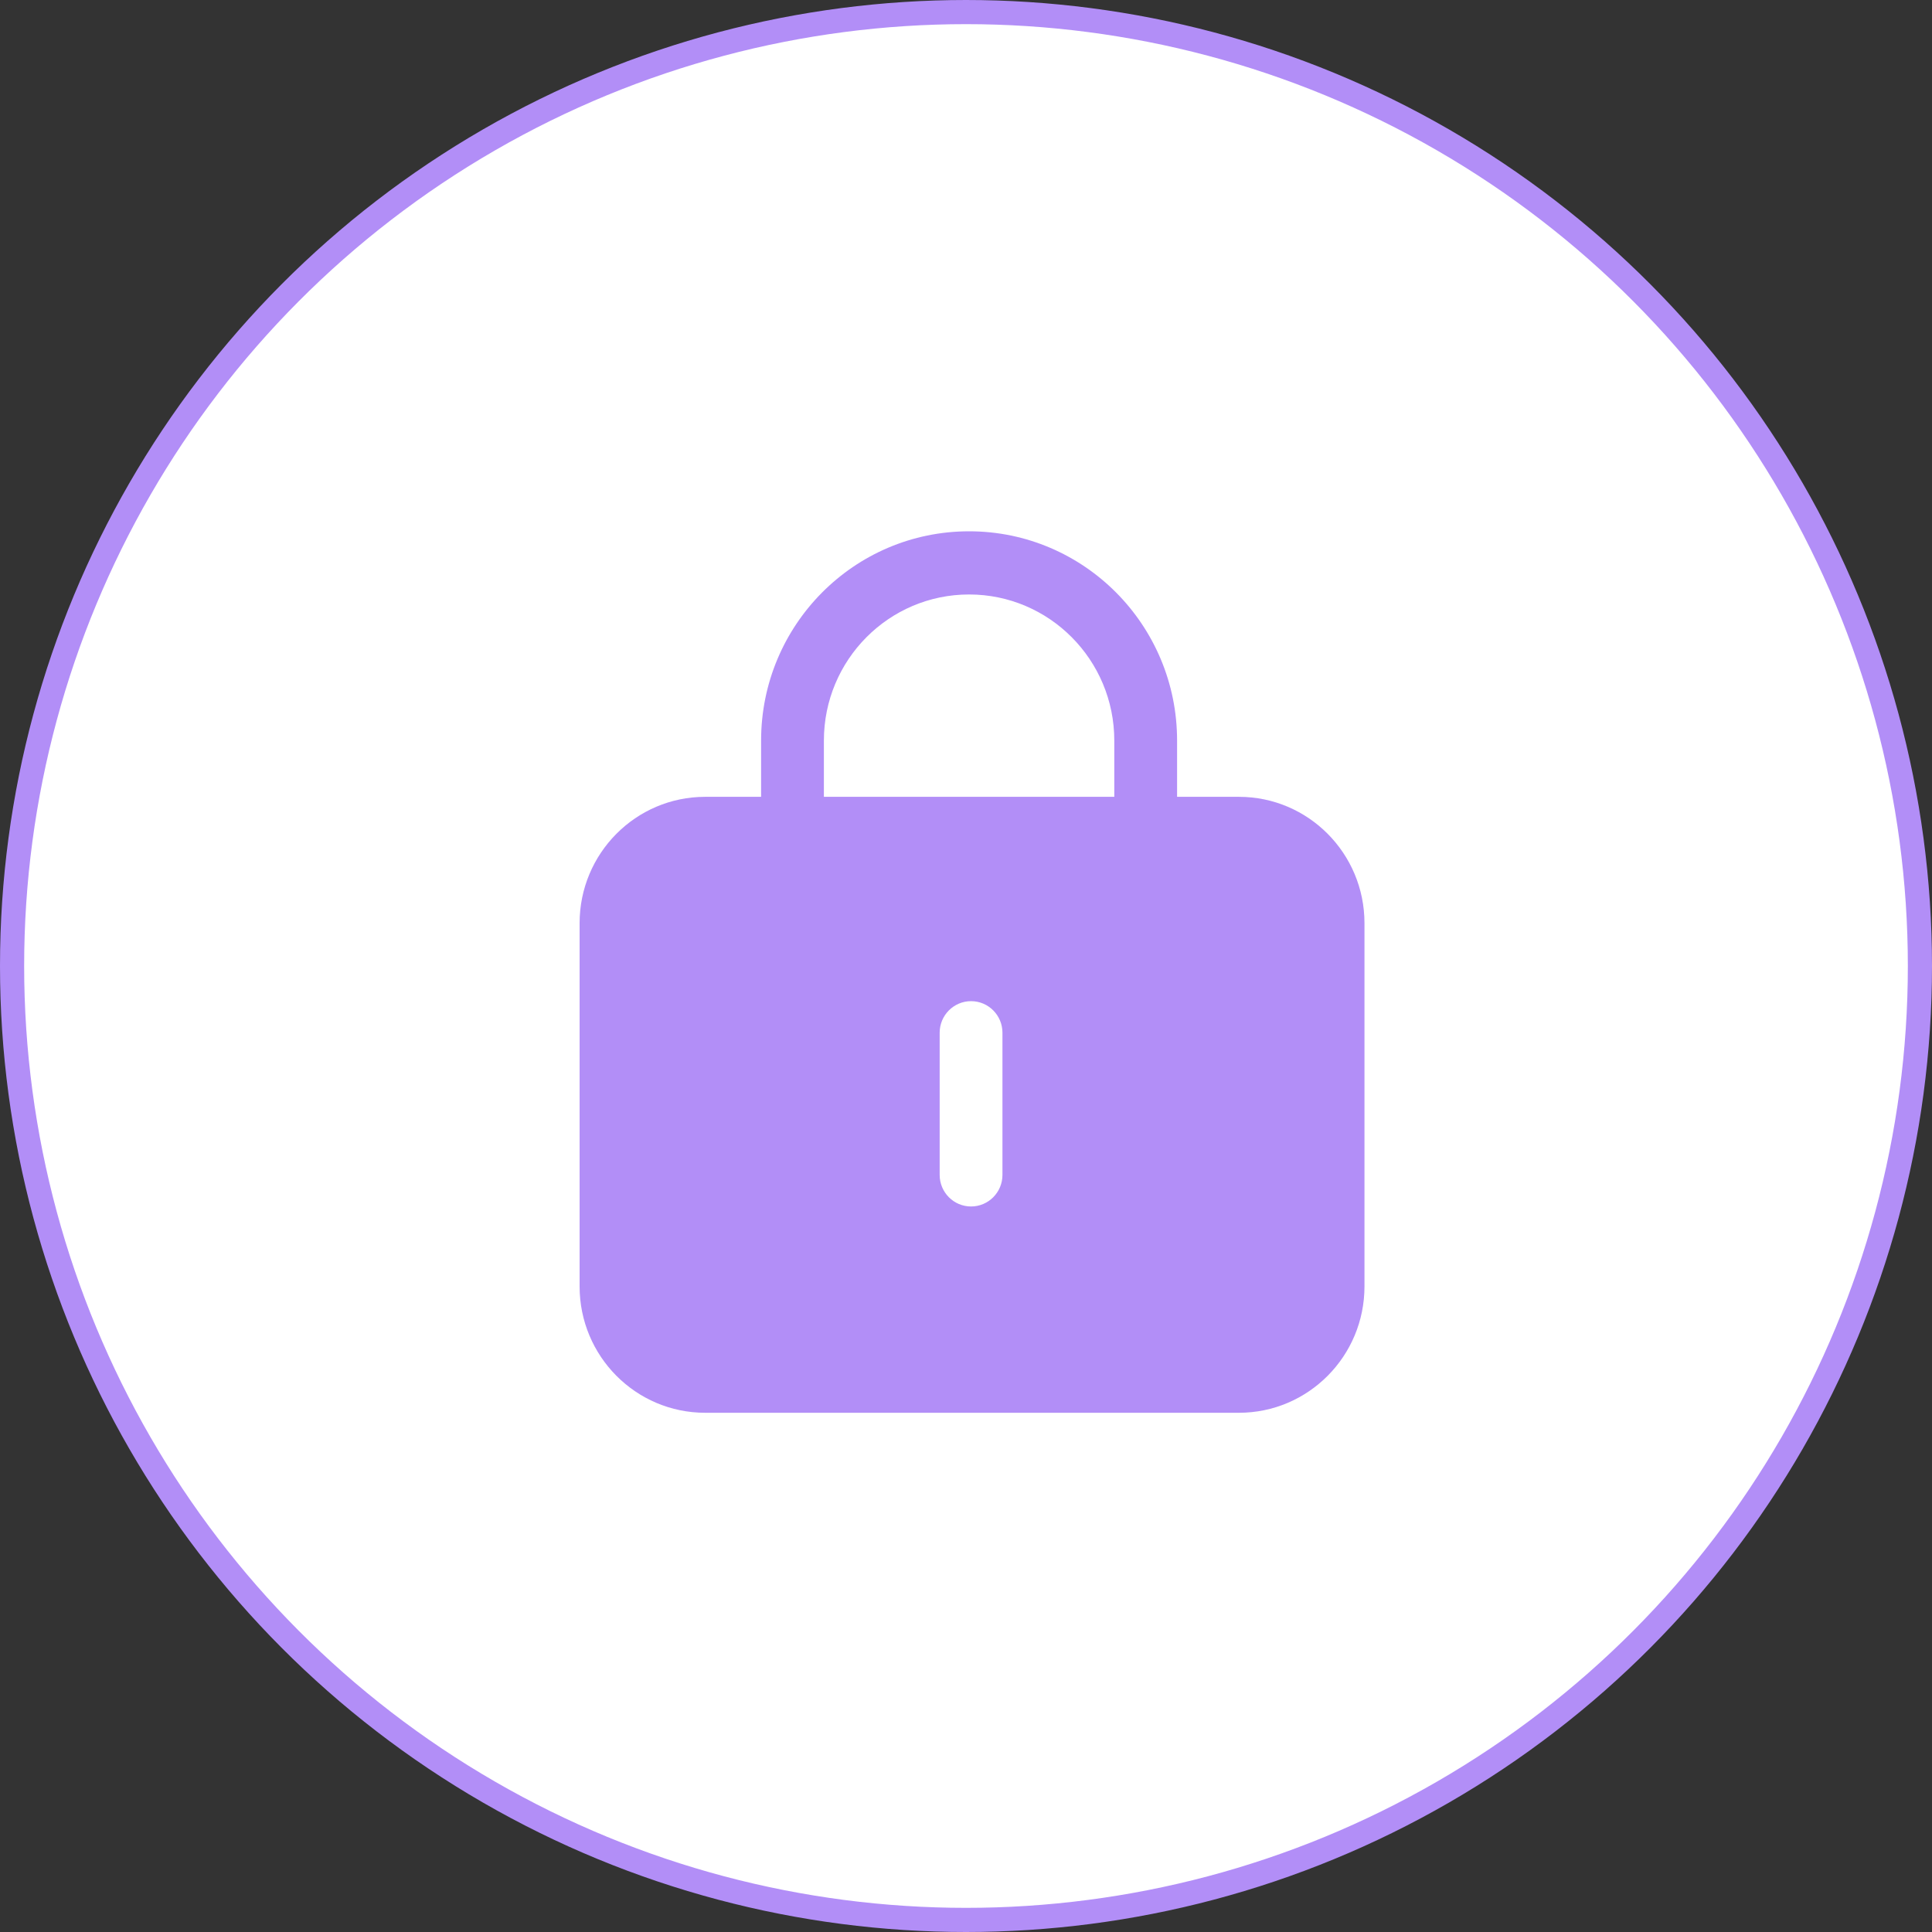
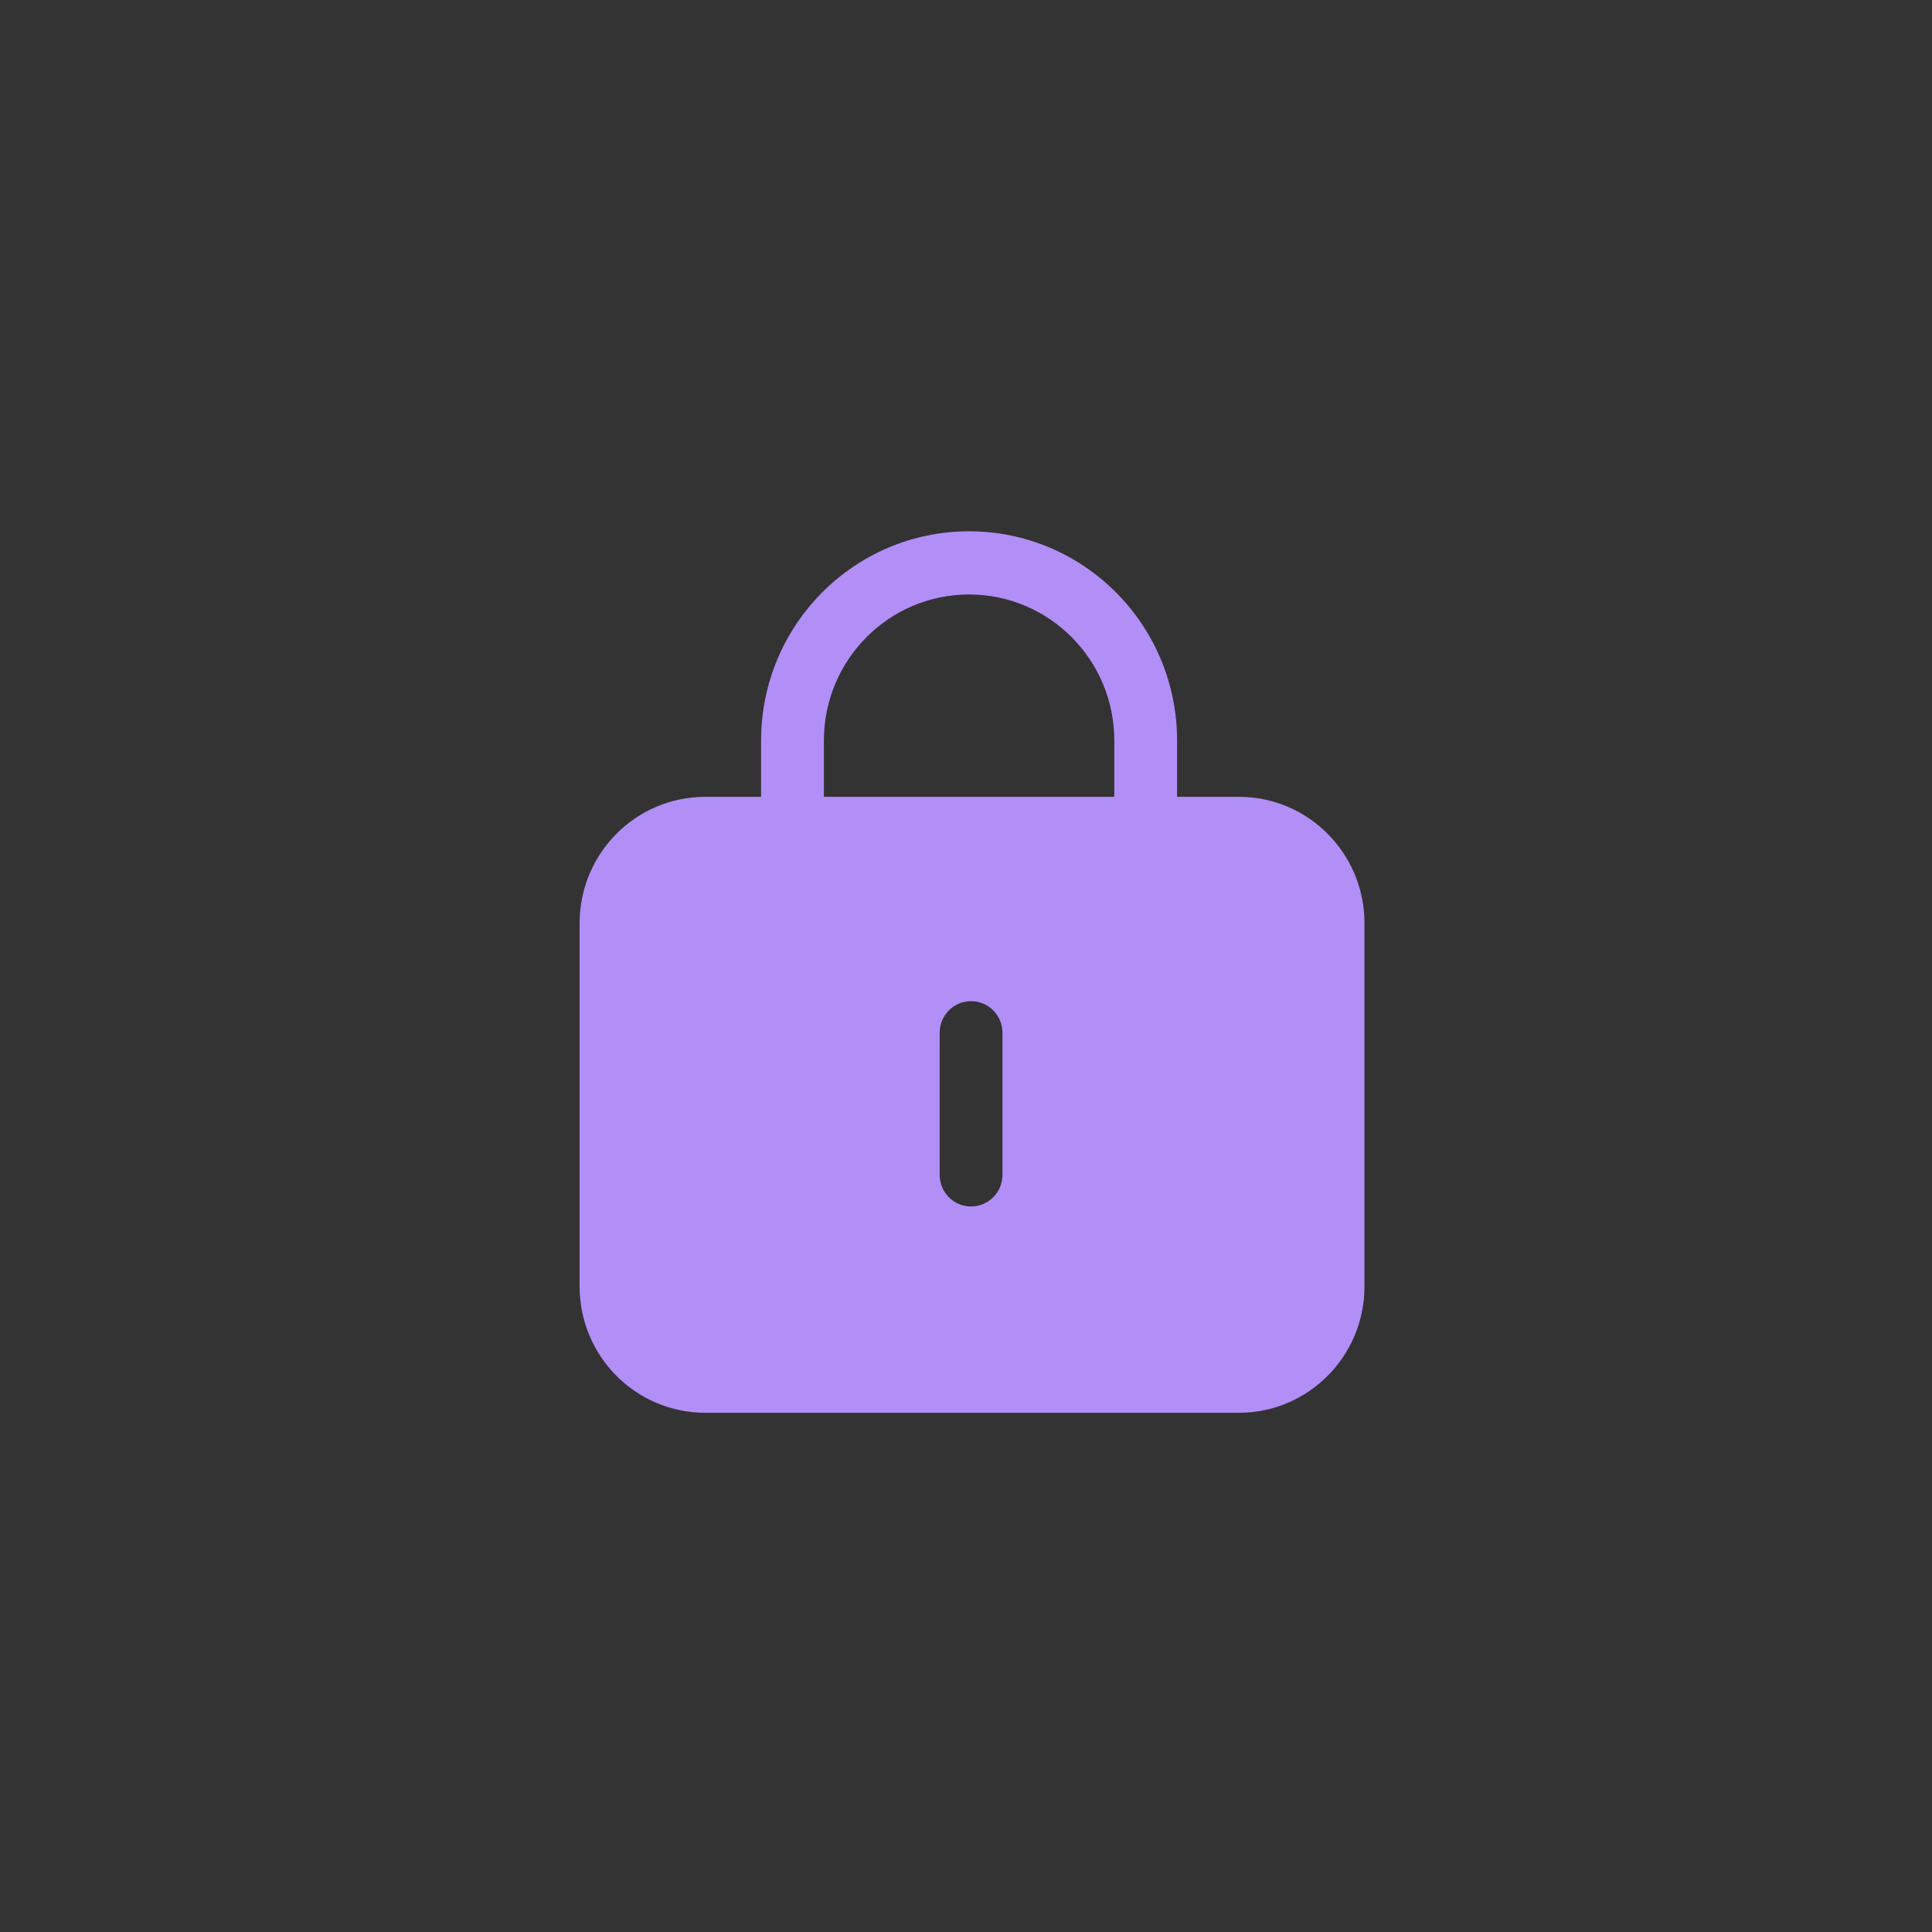
<svg xmlns="http://www.w3.org/2000/svg" width="160px" height="160px" viewBox="0 0 160 160" version="1.1">
  <rect x="0" y="0" width="160" height="160" fill="#333333" stroke="none" />
  <title>编组 13</title>
  <g id="页面-1" stroke="none" stroke-width="1" fill="none" fill-rule="evenodd">
    <g id="服务大厅-奢侈品寄卖" transform="translate(-362, -1224)">
      <g id="编组-13" transform="translate(362, 1224)">
-         <circle id="椭圆形" stroke="#B28EF7" stroke-width="2" fill="#FFFFFF" cx="80" cy="80" r="79" />
        <g id="锁" transform="translate(39, 39)" fill-rule="nonzero">
-           <rect id="矩形" fill="#000000" opacity="0" x="0" y="0" width="83" height="83" />
          <path d="M41.256,5 C50.769,5 58.481,12.759 58.481,22.33 L58.481,26.99 L63.6,26.99 C69.344,26.99 74,31.675 74,37.454 L74,67.536 C74,73.315 69.344,78 63.6,78 L19.4,78 C13.656,78 9,73.315 9,67.536 L9,37.454 C9,31.675 13.656,26.99 19.4,26.99 L24.031,26.99 L24.031,22.33 C24.031,12.759 31.743,5 41.256,5 Z M41.419,43.912 C39.983,43.912 38.819,45.083 38.819,46.527 L38.819,58.299 C38.819,59.744 39.983,60.915 41.419,60.915 C42.855,60.915 44.019,59.744 44.019,58.299 L44.019,46.527 C44.019,45.083 42.855,43.912 41.419,43.912 Z M41.256,10.232 C34.615,10.232 29.231,15.649 29.231,22.33 L29.231,26.99 L53.281,26.99 L53.281,22.33 C53.281,15.649 47.897,10.232 41.256,10.232 Z" id="形状" fill="#B28EF7" />
        </g>
      </g>
    </g>
  </g>
</svg>